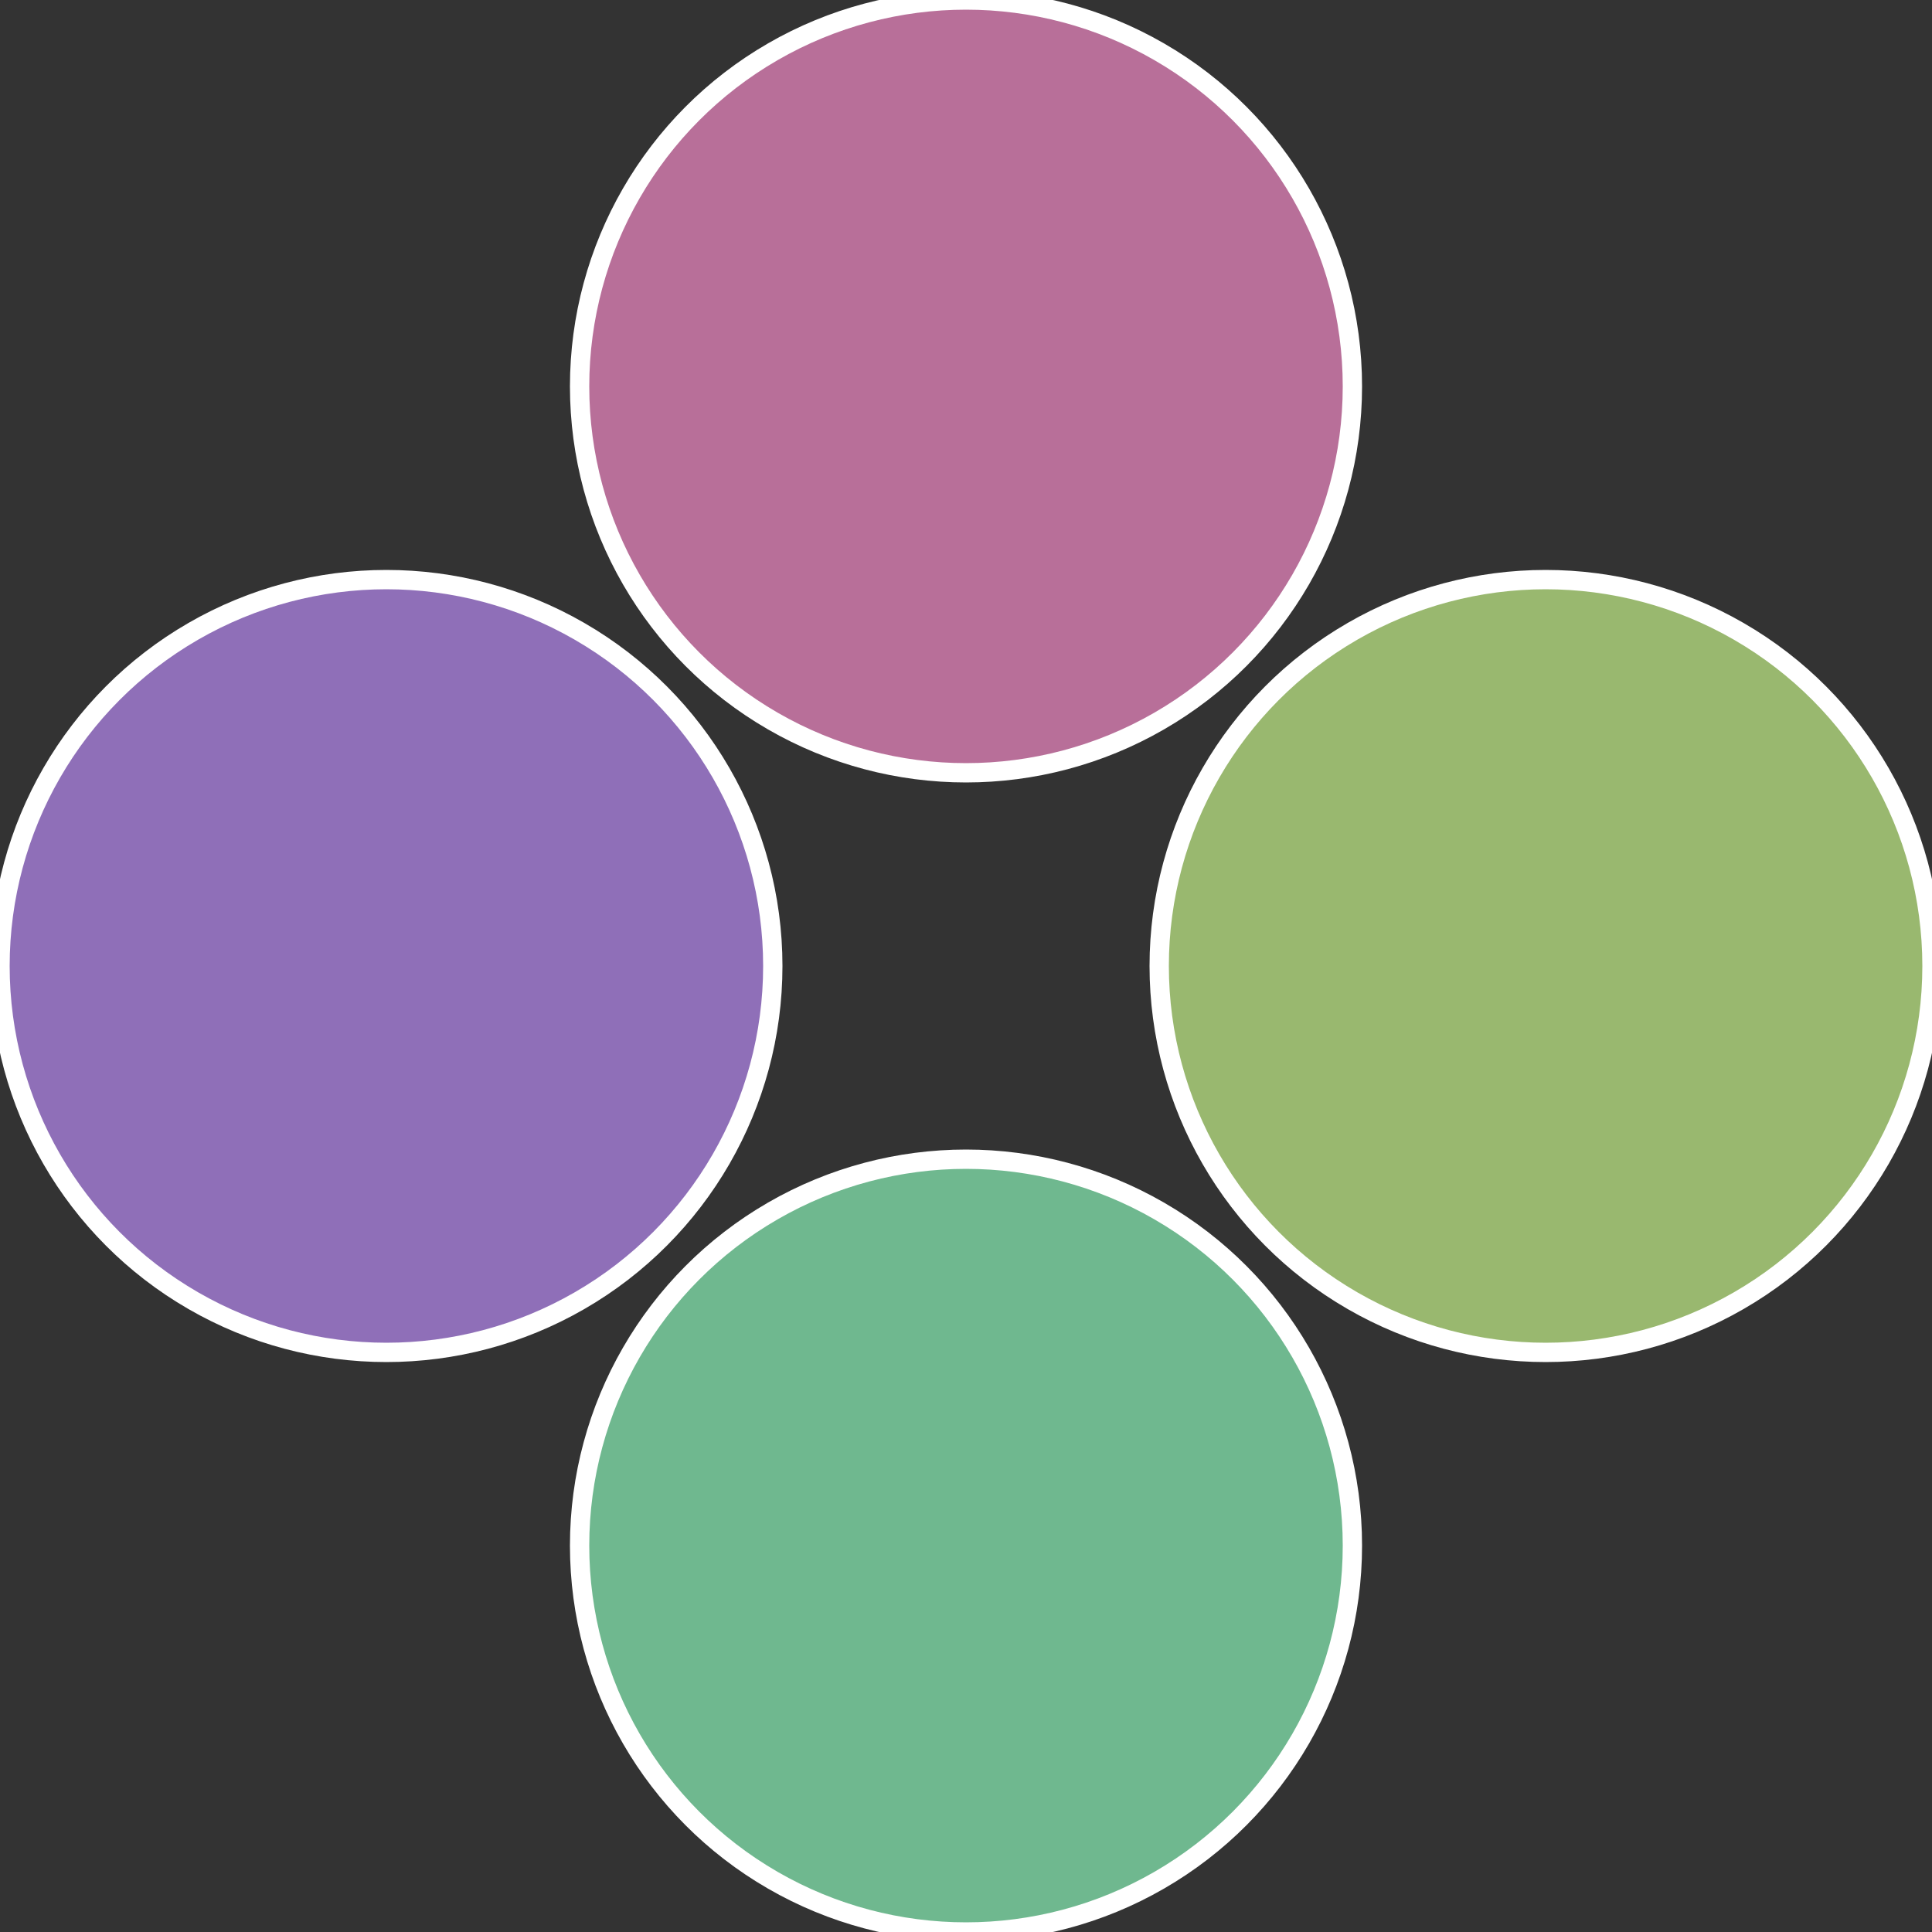
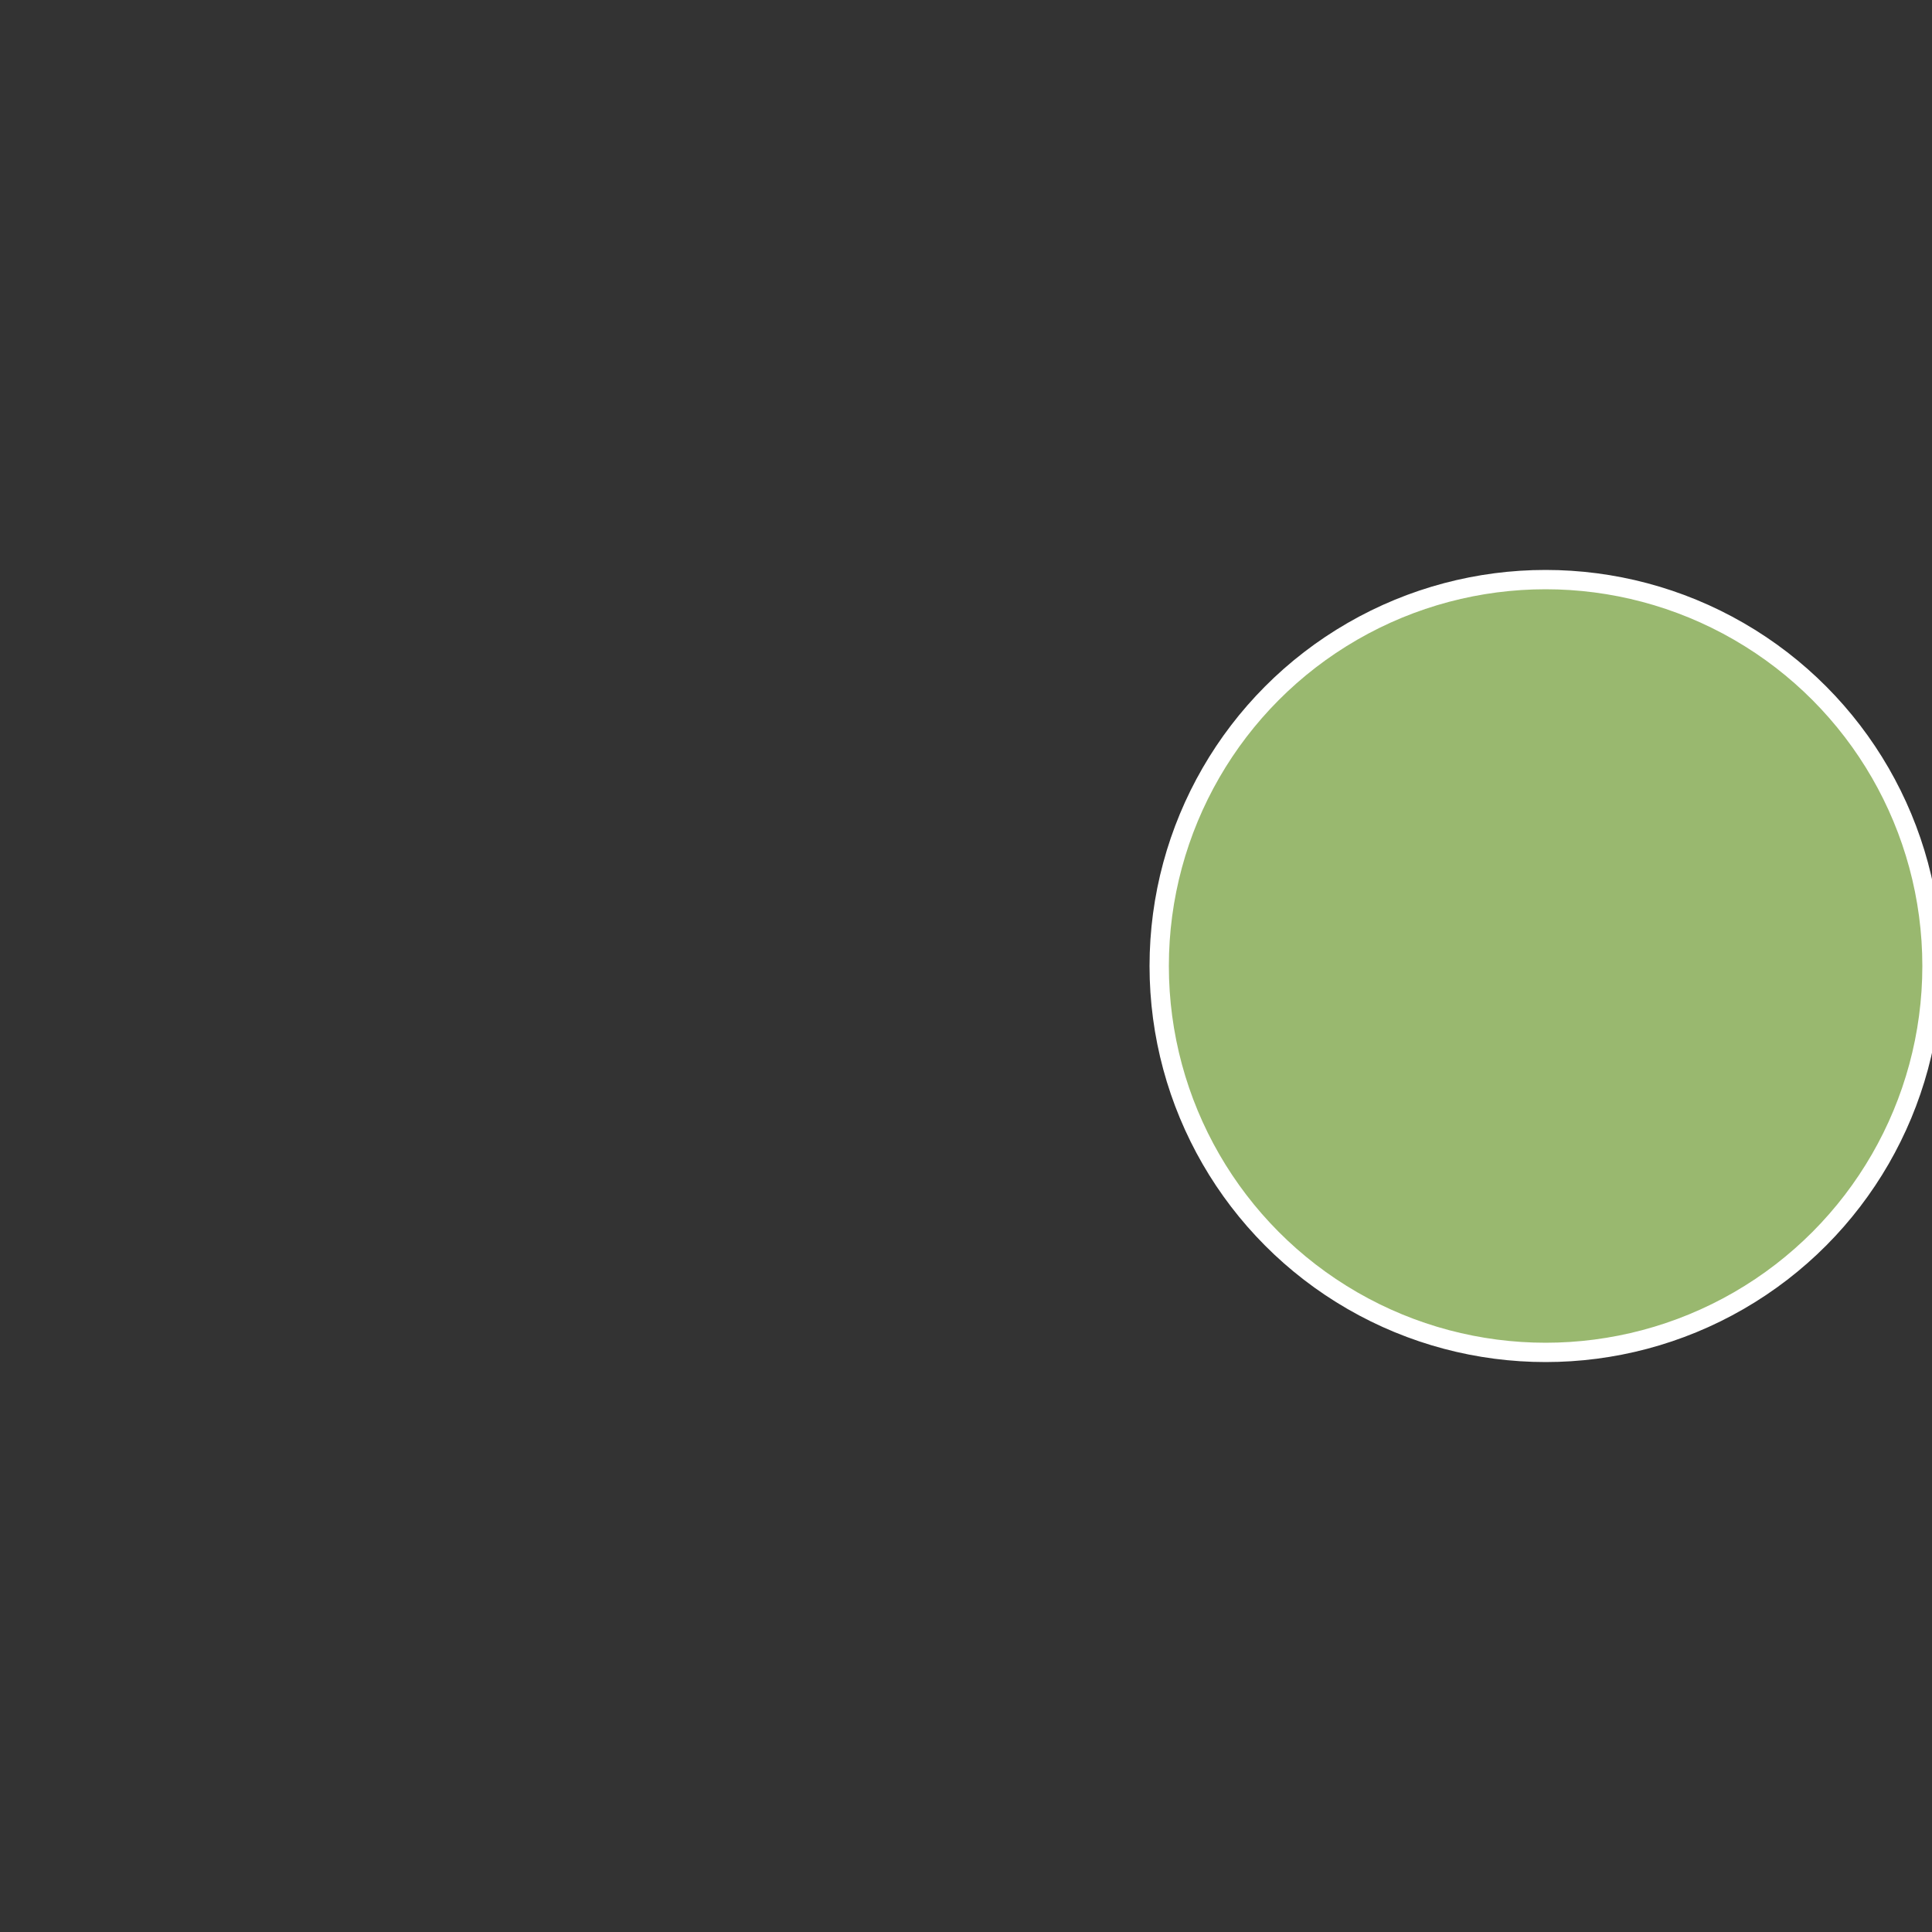
<svg xmlns="http://www.w3.org/2000/svg" width="500" height="500" viewBox="-1 -1 2 2">
  <rect x="-1" y="-1" width="2" height="2" fill="#333333" stroke="none" />
  <circle cx="0.6" cy="0" r="0.4" fill="#99b86f" stroke="#fff" stroke-width="1%" />
-   <circle cx="3.6739403974421E-17" cy="0.6" r="0.4" fill="#6fb88f" stroke="#fff" stroke-width="1%" />
-   <circle cx="-0.6" cy="7.3478807948841E-17" r="0.4" fill="#8f6fb8" stroke="#fff" stroke-width="1%" />
-   <circle cx="-1.1021821192326E-16" cy="-0.6" r="0.4" fill="#b86f99" stroke="#fff" stroke-width="1%" />
</svg>